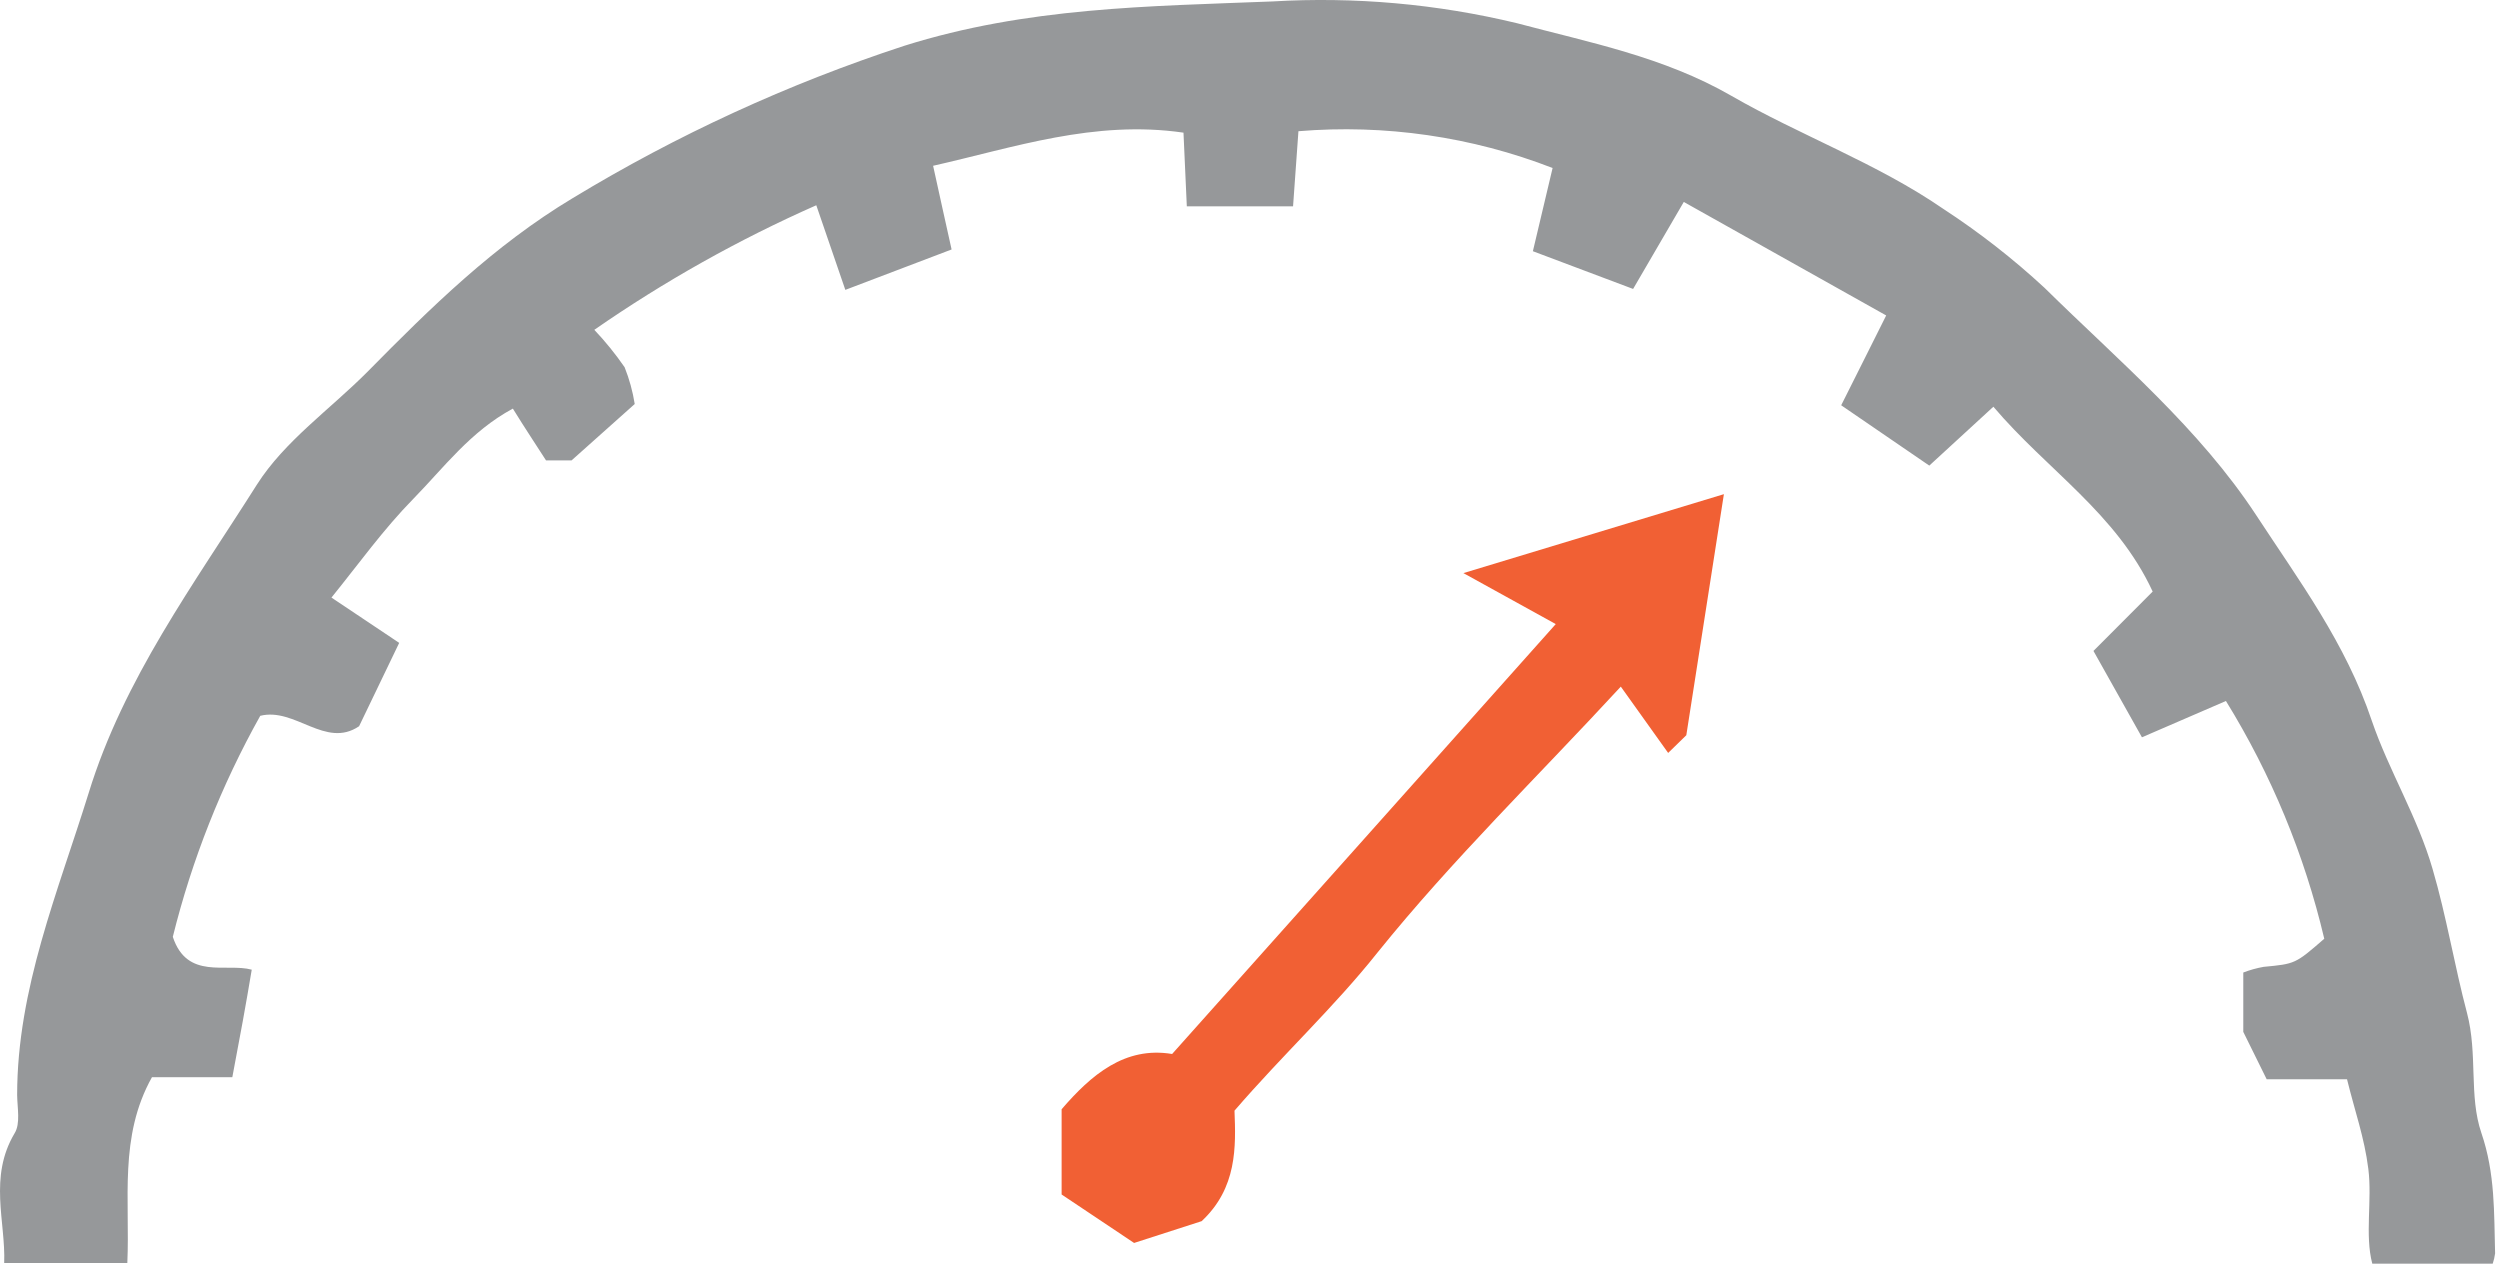
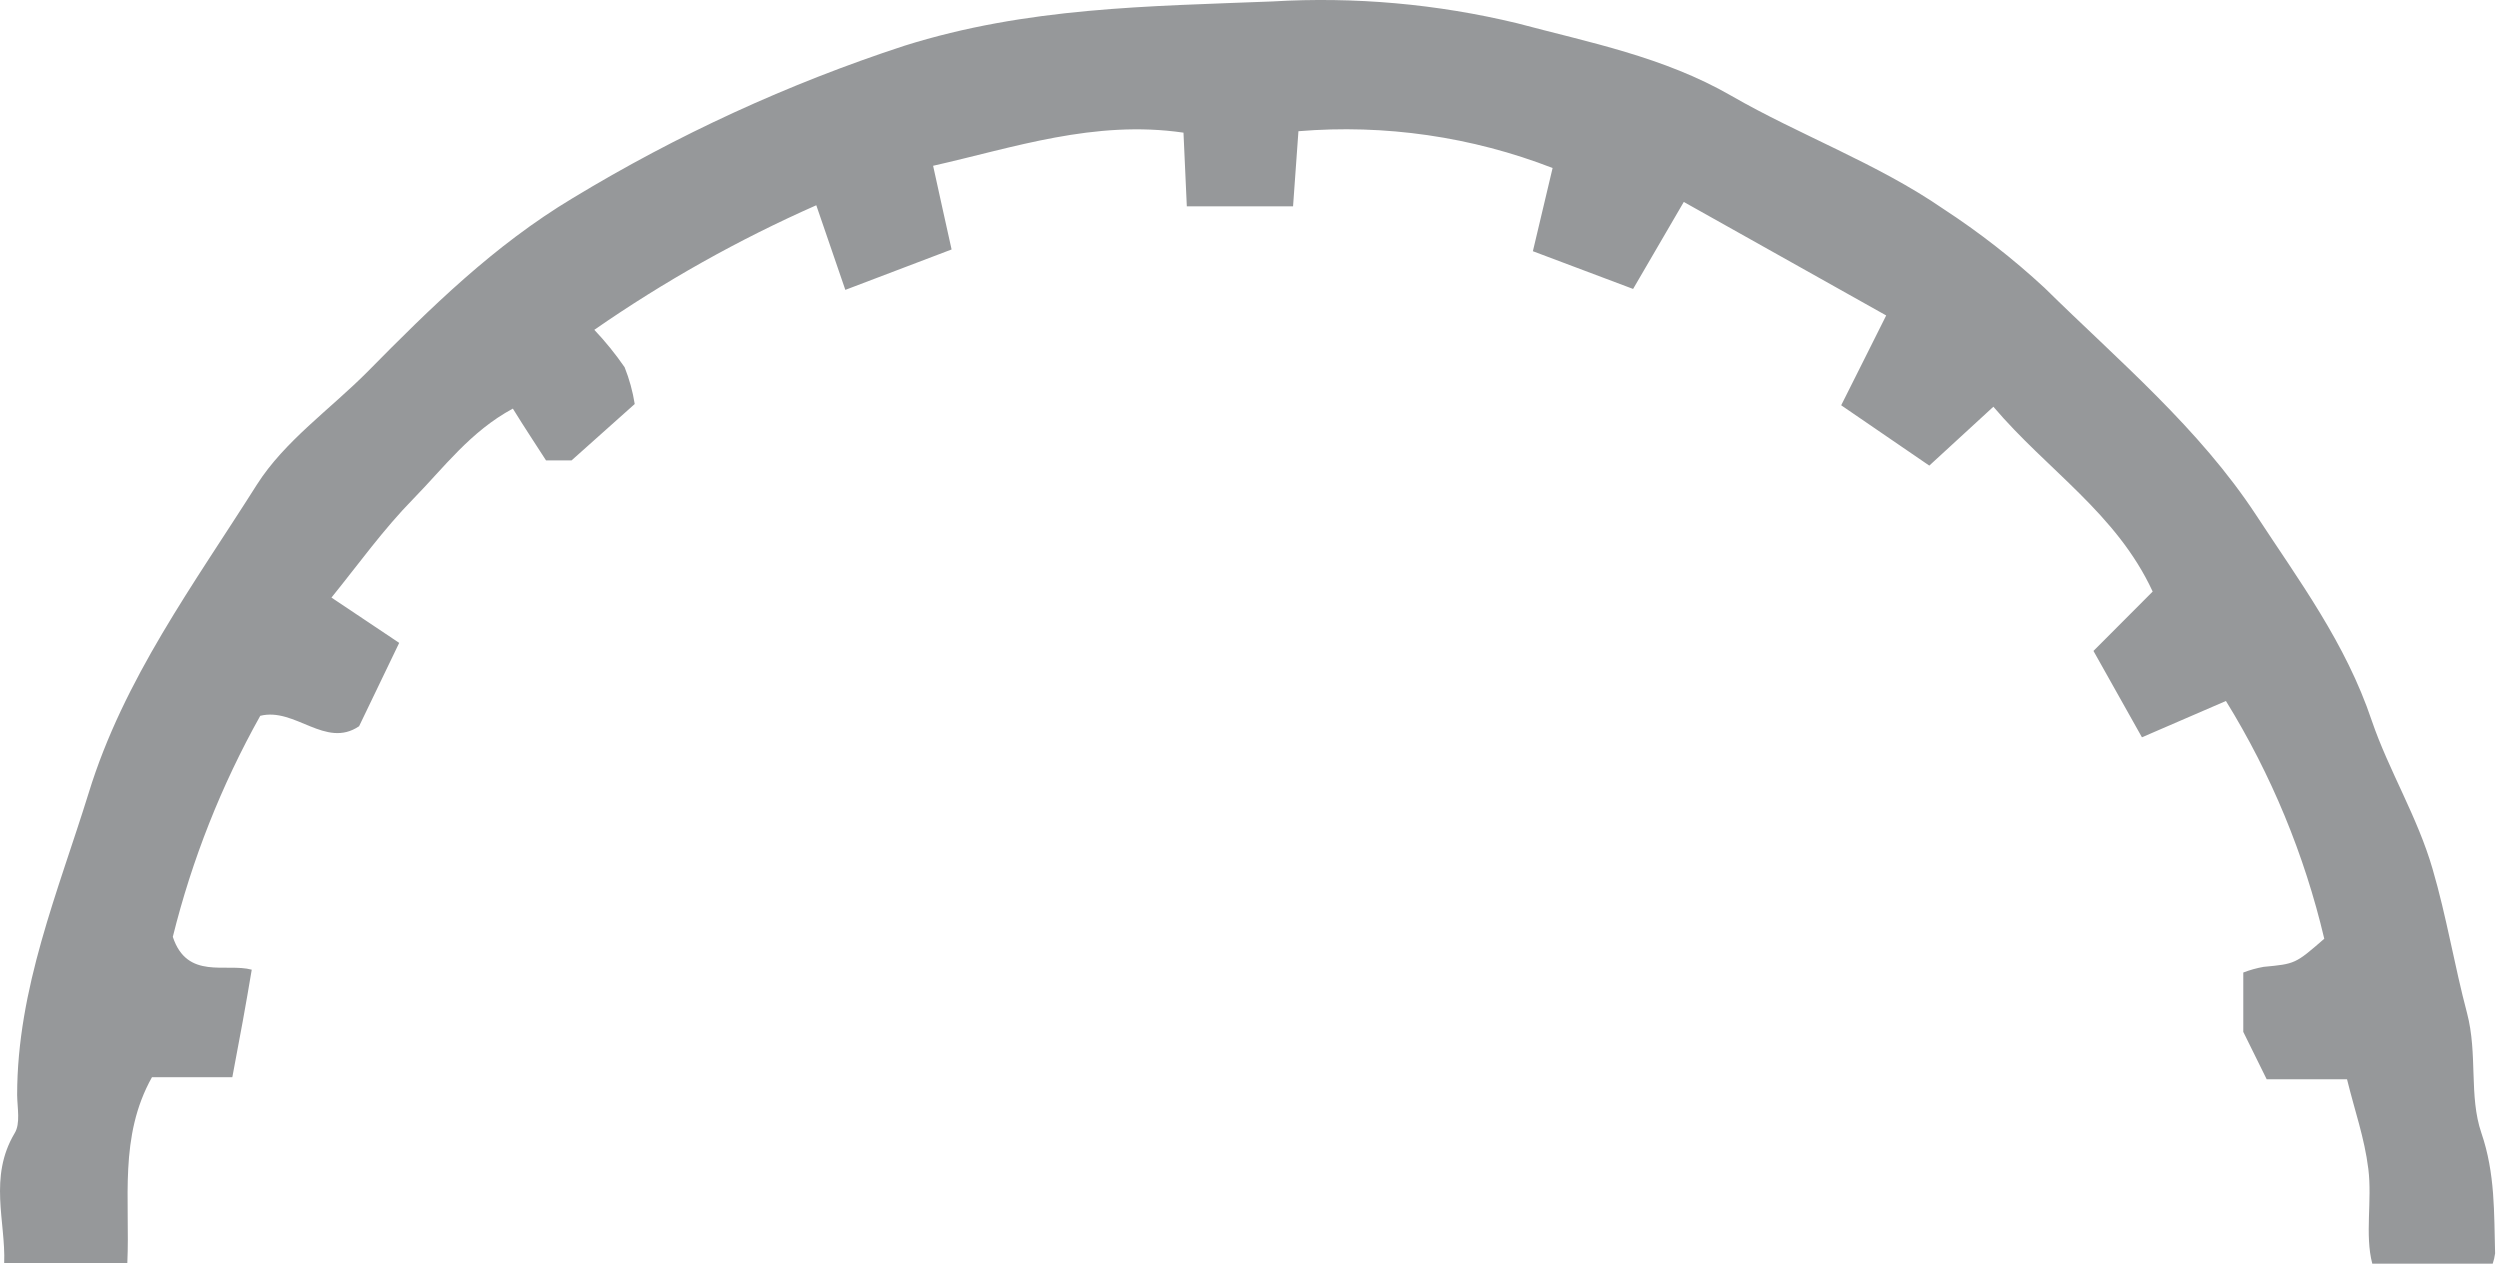
<svg xmlns="http://www.w3.org/2000/svg" width="99" height="51" viewBox="0 0 99 51" fill="none">
  <path d="M9.2 42.657H6.018C4.699 45.014 5.155 47.514 5.042 50.015H0.166C0.229 48.377 -0.459 46.62 0.579 44.876C0.816 44.495 0.685 43.87 0.679 43.363C0.679 39.149 2.298 35.317 3.511 31.404C4.899 26.884 7.681 23.133 10.175 19.188C11.269 17.468 13.07 16.212 14.551 14.724C17.052 12.186 19.553 9.723 22.678 7.847C26.81 5.341 31.215 3.317 35.807 1.814C40.671 0.282 45.478 0.251 50.392 0.057C53.645 -0.135 56.909 0.156 60.076 0.92C62.908 1.677 65.878 2.245 68.566 3.796C71.254 5.346 74.343 6.472 76.956 8.272C78.377 9.2 79.718 10.245 80.963 11.398C83.889 14.28 87.084 16.95 89.353 20.413C91.047 23.001 92.892 25.471 93.923 28.54C94.592 30.503 95.736 32.354 96.33 34.411C96.88 36.286 97.199 38.249 97.693 40.112C98.124 41.75 97.762 43.401 98.262 44.864C98.812 46.47 98.762 48.033 98.806 49.634C98.788 49.772 98.756 49.908 98.712 50.04H93.942C93.642 48.896 93.942 47.539 93.786 46.289C93.629 45.039 93.254 44.013 92.942 42.738H89.76L88.834 40.862V38.512C89.095 38.411 89.365 38.336 89.641 38.287C90.891 38.168 90.891 38.174 92.041 37.174C91.257 33.847 89.942 30.668 88.147 27.759L84.821 29.197L82.901 25.777L85.246 23.426C83.82 20.338 81.07 18.619 78.938 16.106L76.4 18.438L72.911 16.049C73.574 14.736 74.124 13.624 74.693 12.492L66.678 7.997L64.671 11.442L60.702 9.948C60.964 8.841 61.208 7.797 61.483 6.653C58.282 5.411 54.84 4.913 51.418 5.196C51.355 6.109 51.286 7.072 51.205 8.172H46.998C46.96 7.284 46.91 6.297 46.866 5.253C43.334 4.74 40.14 5.846 36.951 6.565C37.22 7.778 37.445 8.822 37.683 9.879L33.475 11.479L32.325 8.128C29.245 9.489 26.301 11.141 23.535 13.061C23.972 13.523 24.374 14.019 24.735 14.543C24.922 15.012 25.056 15.501 25.135 15.999L22.635 18.231H21.622C21.222 17.606 20.803 16.981 20.309 16.181C18.627 17.087 17.577 18.519 16.377 19.744C15.176 20.969 14.214 22.32 13.126 23.664L15.808 25.458L14.22 28.759C12.888 29.659 11.688 28.003 10.306 28.346C8.767 31.096 7.602 34.04 6.843 37.099C7.412 38.818 8.956 38.124 9.969 38.399C9.737 39.793 9.506 41.05 9.2 42.657Z" fill="#96989A" />
-   <path d="M48.886 43.982C48.942 45.414 48.992 47.045 47.585 48.358L44.91 49.221L42.04 47.302V43.926C43.209 42.569 44.541 41.425 46.416 41.738C51.505 36.042 56.488 30.453 61.608 24.714L57.951 22.695L68.266 19.569C67.747 22.914 67.266 25.971 66.778 29.115L66.059 29.816L64.184 27.19C60.92 30.728 57.513 34.042 54.556 37.712C52.818 39.9 50.805 41.756 48.886 43.982Z" fill="#F16034" />
</svg>